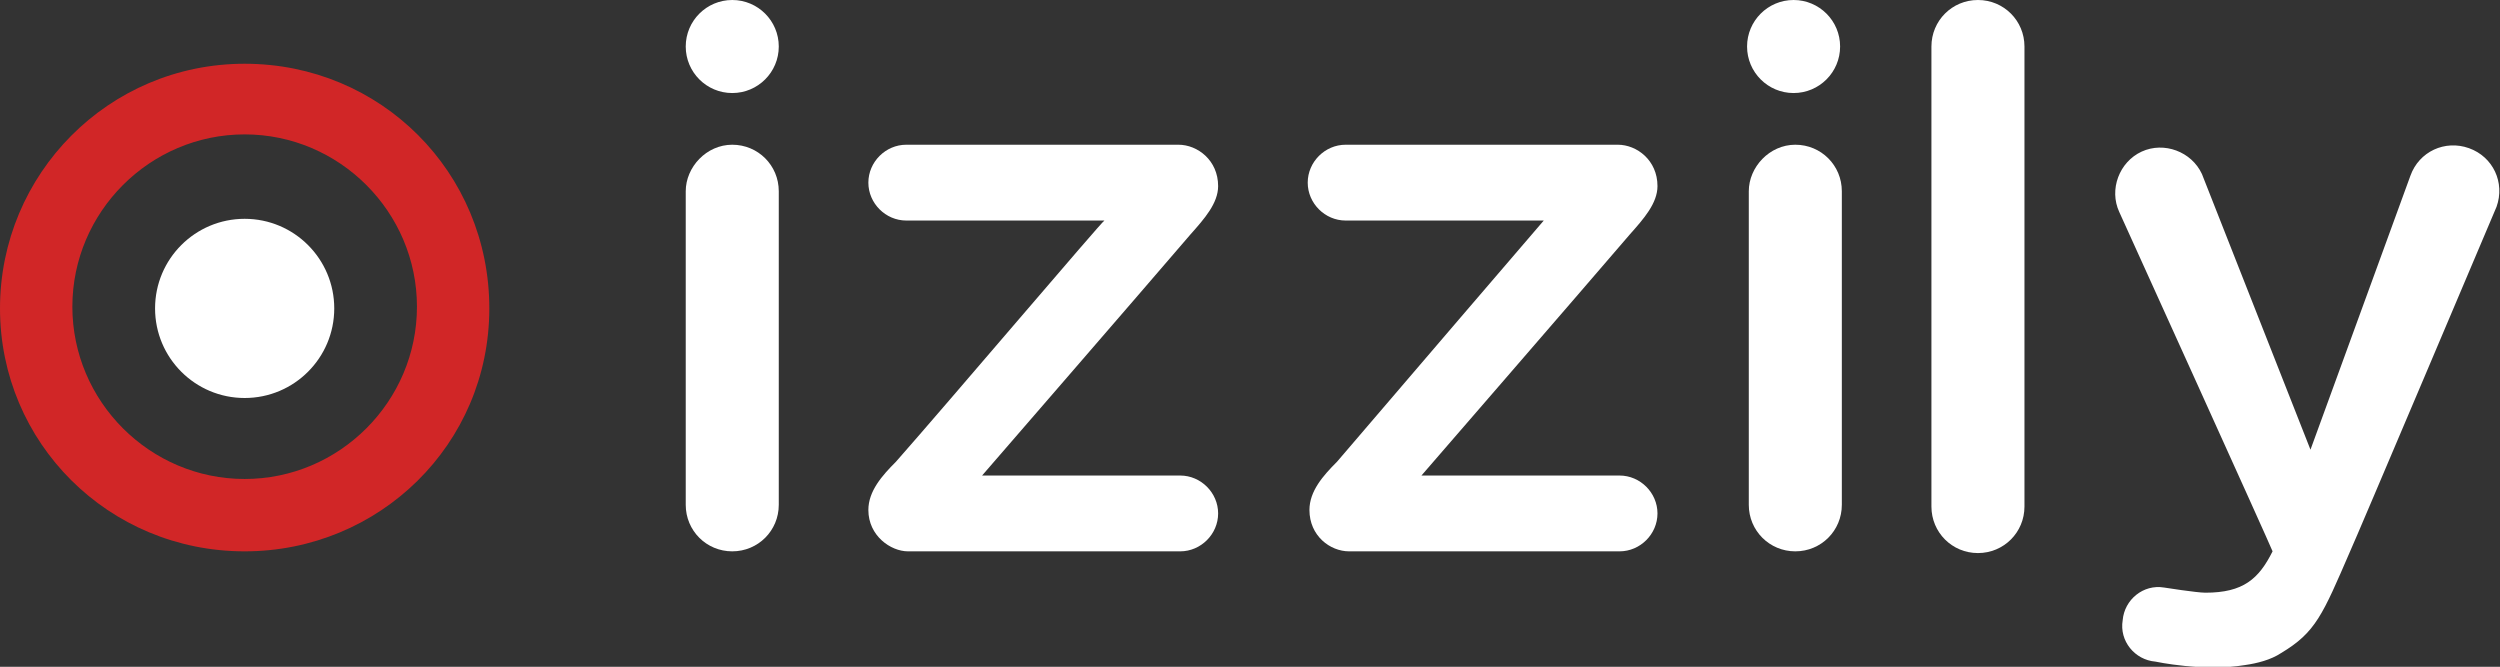
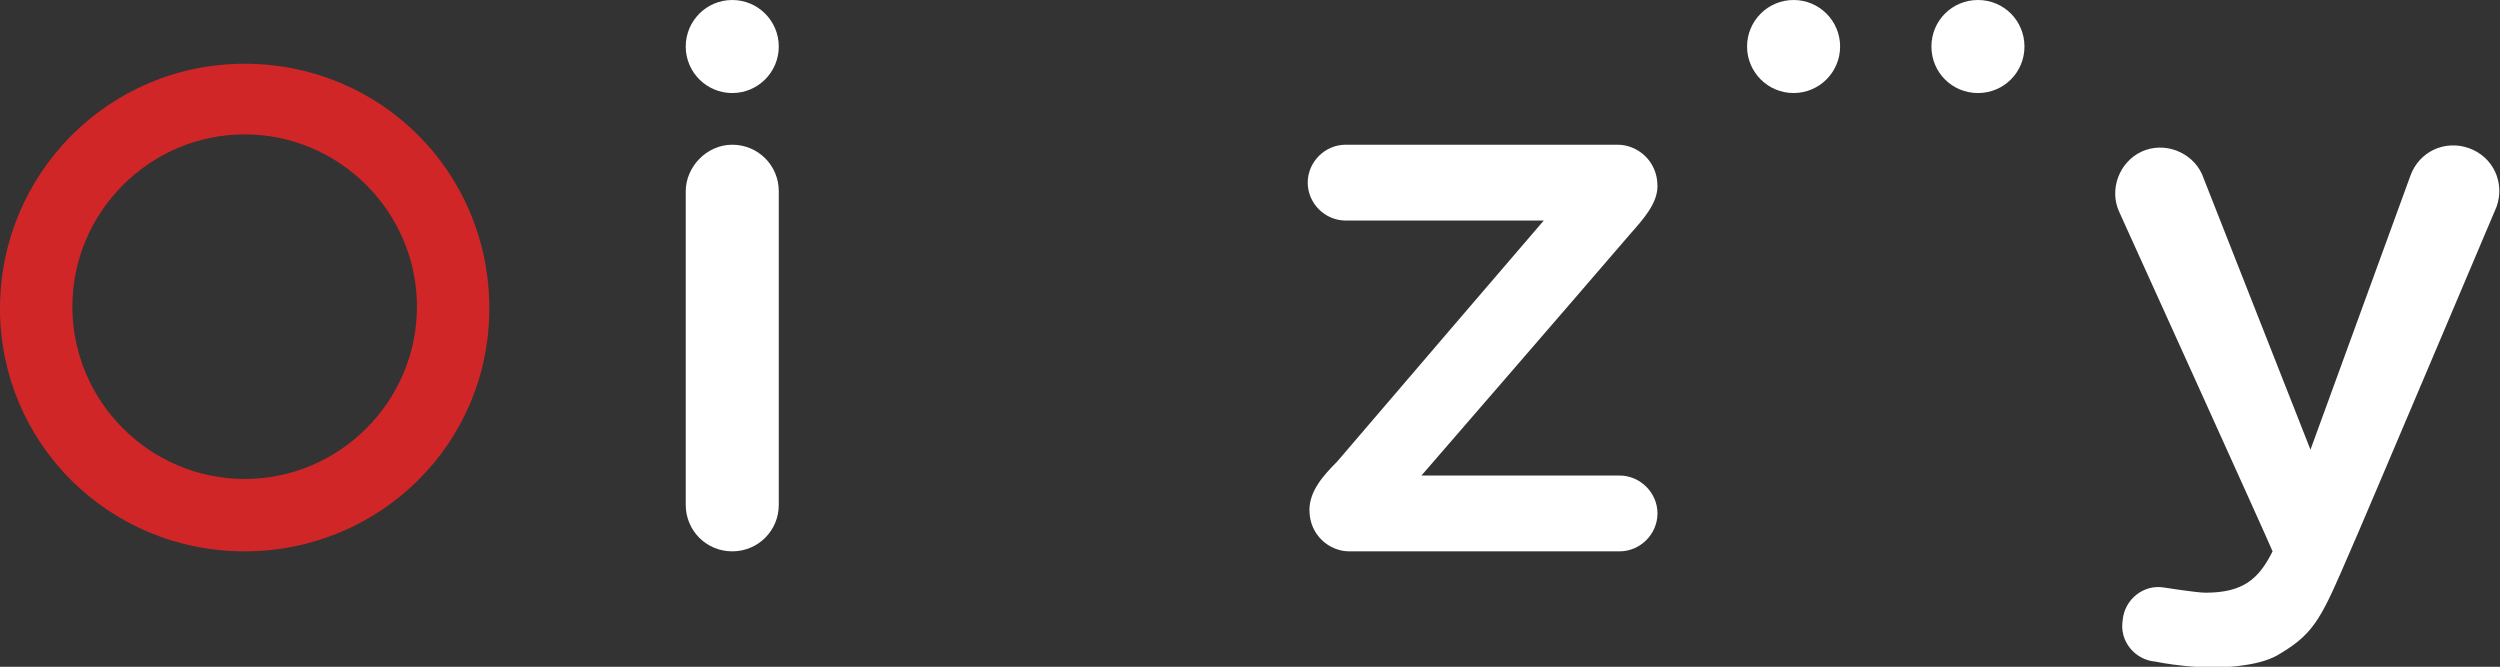
<svg xmlns="http://www.w3.org/2000/svg" version="1.1" id="Layer_1" x="0px" y="0px" viewBox="0 0 145.1 38.7" style="enable-background:new 0 0 145.1 38.7;" xml:space="preserve">
  <rect x="0" y="0" width="145.1" height="38.7" fill="#333333" stroke="none" />
  <style type="text/css"> .st0{fill:#D12627;} .st1{fill:#FFFFFF;} </style>
  <path class="st0" d="M14.2,32C6.3,32,0,25.7,0,17.9S6.3,3.7,14.2,3.7s14.2,6.3,14.2,14.2S22,32,14.2,32z M14.2,7.8 c-5.5,0-10,4.5-10,10s4.5,10,10,10s10-4.5,10-10S19.7,7.8,14.2,7.8z" />
-   <circle class="st1" cx="14.2" cy="17.9" r="5.2" />
  <circle class="st1" cx="104.1" cy="2.7" r="2.7" />
-   <path class="st1" d="M101.5,11.1v18.2c0,1.5,1.2,2.7,2.7,2.7s2.7-1.2,2.7-2.7V11.1c0-1.5-1.2-2.7-2.7-2.7S101.5,9.7,101.5,11.1z" />
  <circle class="st1" cx="42.5" cy="2.7" r="2.7" />
  <path class="st1" d="M39.8,11.1v18.2c0,1.5,1.2,2.7,2.7,2.7s2.7-1.2,2.7-2.7V11.1c0-1.5-1.2-2.7-2.7-2.7S39.8,9.7,39.8,11.1z" />
-   <path class="st1" d="M112.1,2.7v26.7c0,1.5,1.2,2.7,2.7,2.7s2.7-1.2,2.7-2.7V2.7c0-1.5-1.2-2.7-2.7-2.7S112.1,1.2,112.1,2.7z" />
+   <path class="st1" d="M112.1,2.7c0,1.5,1.2,2.7,2.7,2.7s2.7-1.2,2.7-2.7V2.7c0-1.5-1.2-2.7-2.7-2.7S112.1,1.2,112.1,2.7z" />
  <path class="st1" d="M134.1,26.1l5.8-15.9c0.5-1.4,2-2.1,3.4-1.6s2.1,2,1.6,3.4c0,0-8.3,19.6-8.5,20c-1.6,3.7-2,4.7-4,5.9 c-0.6,0.4-1.4,0.6-2.1,0.7c-2.4,0.4-5.2-0.2-5.2-0.2c-1.2-0.1-2.1-1.2-1.9-2.4c0.1-1.2,1.2-2.1,2.4-1.9c0,0,1.9,0.3,2.4,0.3 c2.2,0,3.1-0.8,3.9-2.4c-0.1-0.3-8.9-19.7-8.9-19.7c-0.6-1.3,0-2.9,1.3-3.5s2.9,0,3.5,1.3L134.1,26.1L134.1,26.1z" />
-   <path class="st1" d="M64.1,12.8H52.6c-1.2,0-2.2-1-2.2-2.2s1-2.2,2.2-2.2h15.8c1.1,0,2.3,0.9,2.3,2.4c0,1-0.8,1.9-1.6,2.8 c-3,3.5-12.1,14-12.1,14h11.5c1.2,0,2.2,1,2.2,2.2s-1,2.2-2.2,2.2H52.7c-1,0-2.3-0.9-2.3-2.4c0-1.1,0.8-2,1.6-2.8 C55,23.4,64,12.8,64.1,12.8" />
  <path class="st1" d="M89.6,12.8H78.1c-1.2,0-2.2-1-2.2-2.2s1-2.2,2.2-2.2h15.8c1.1,0,2.3,0.9,2.3,2.4c0,1-0.8,1.9-1.6,2.8 c-3,3.5-12.1,14-12.1,14H94c1.2,0,2.2,1,2.2,2.2S95.2,32,94,32H78.3c-1.1,0-2.3-0.9-2.3-2.4c0-1.1,0.8-2,1.6-2.8 C80.5,23.4,89.6,12.8,89.6,12.8" />
</svg>